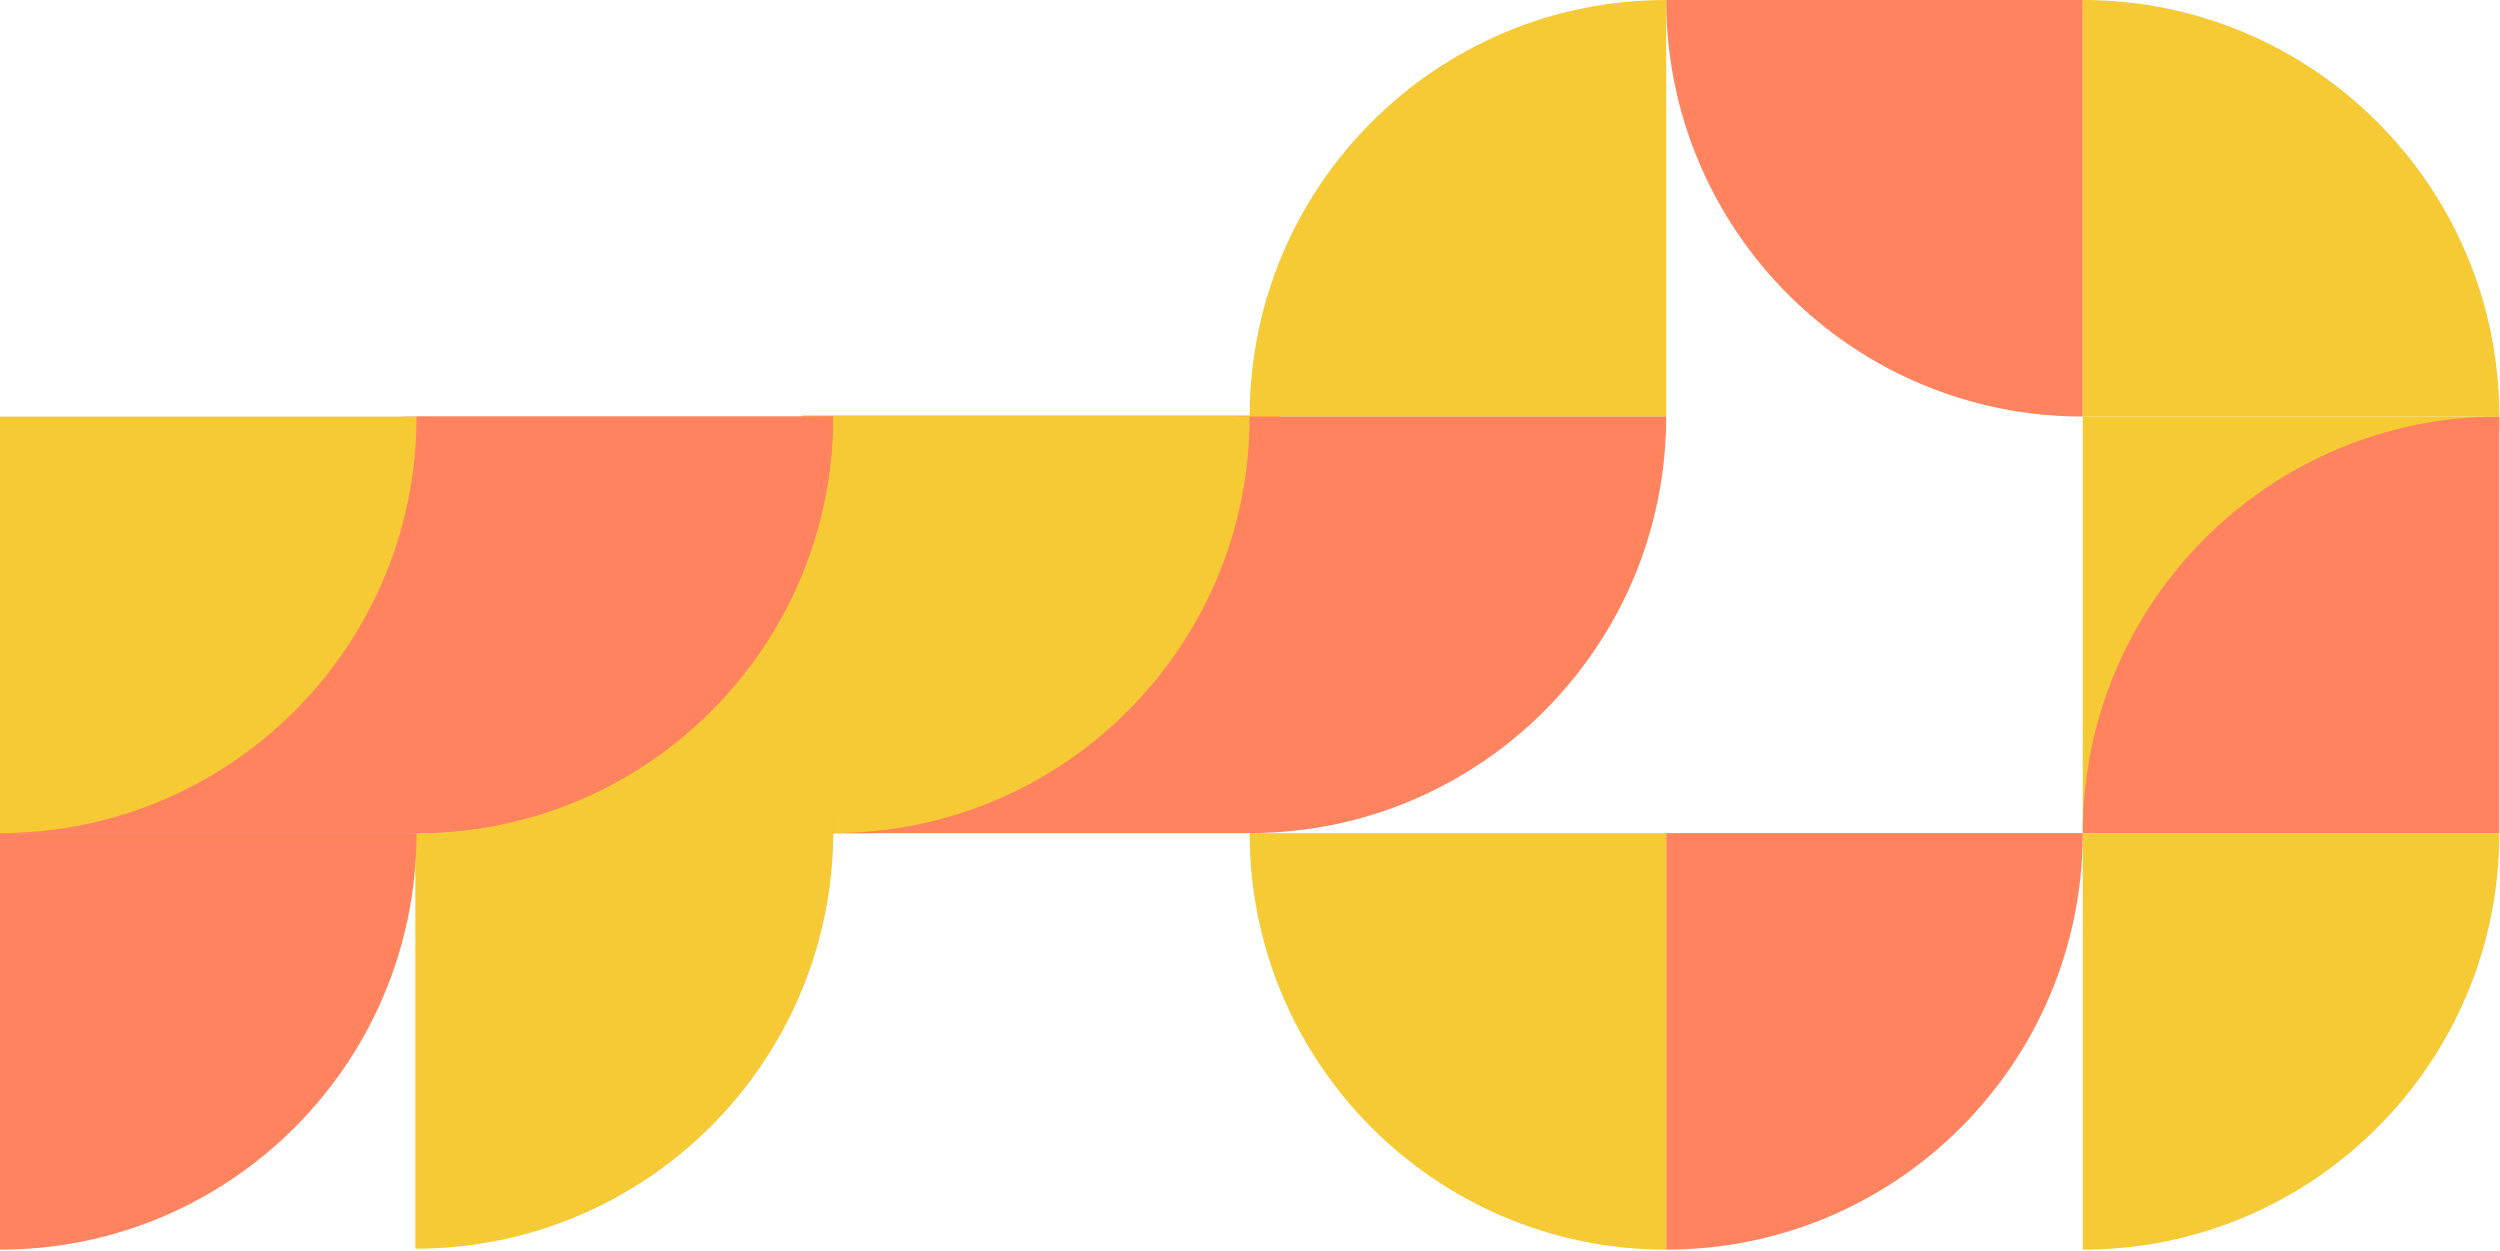
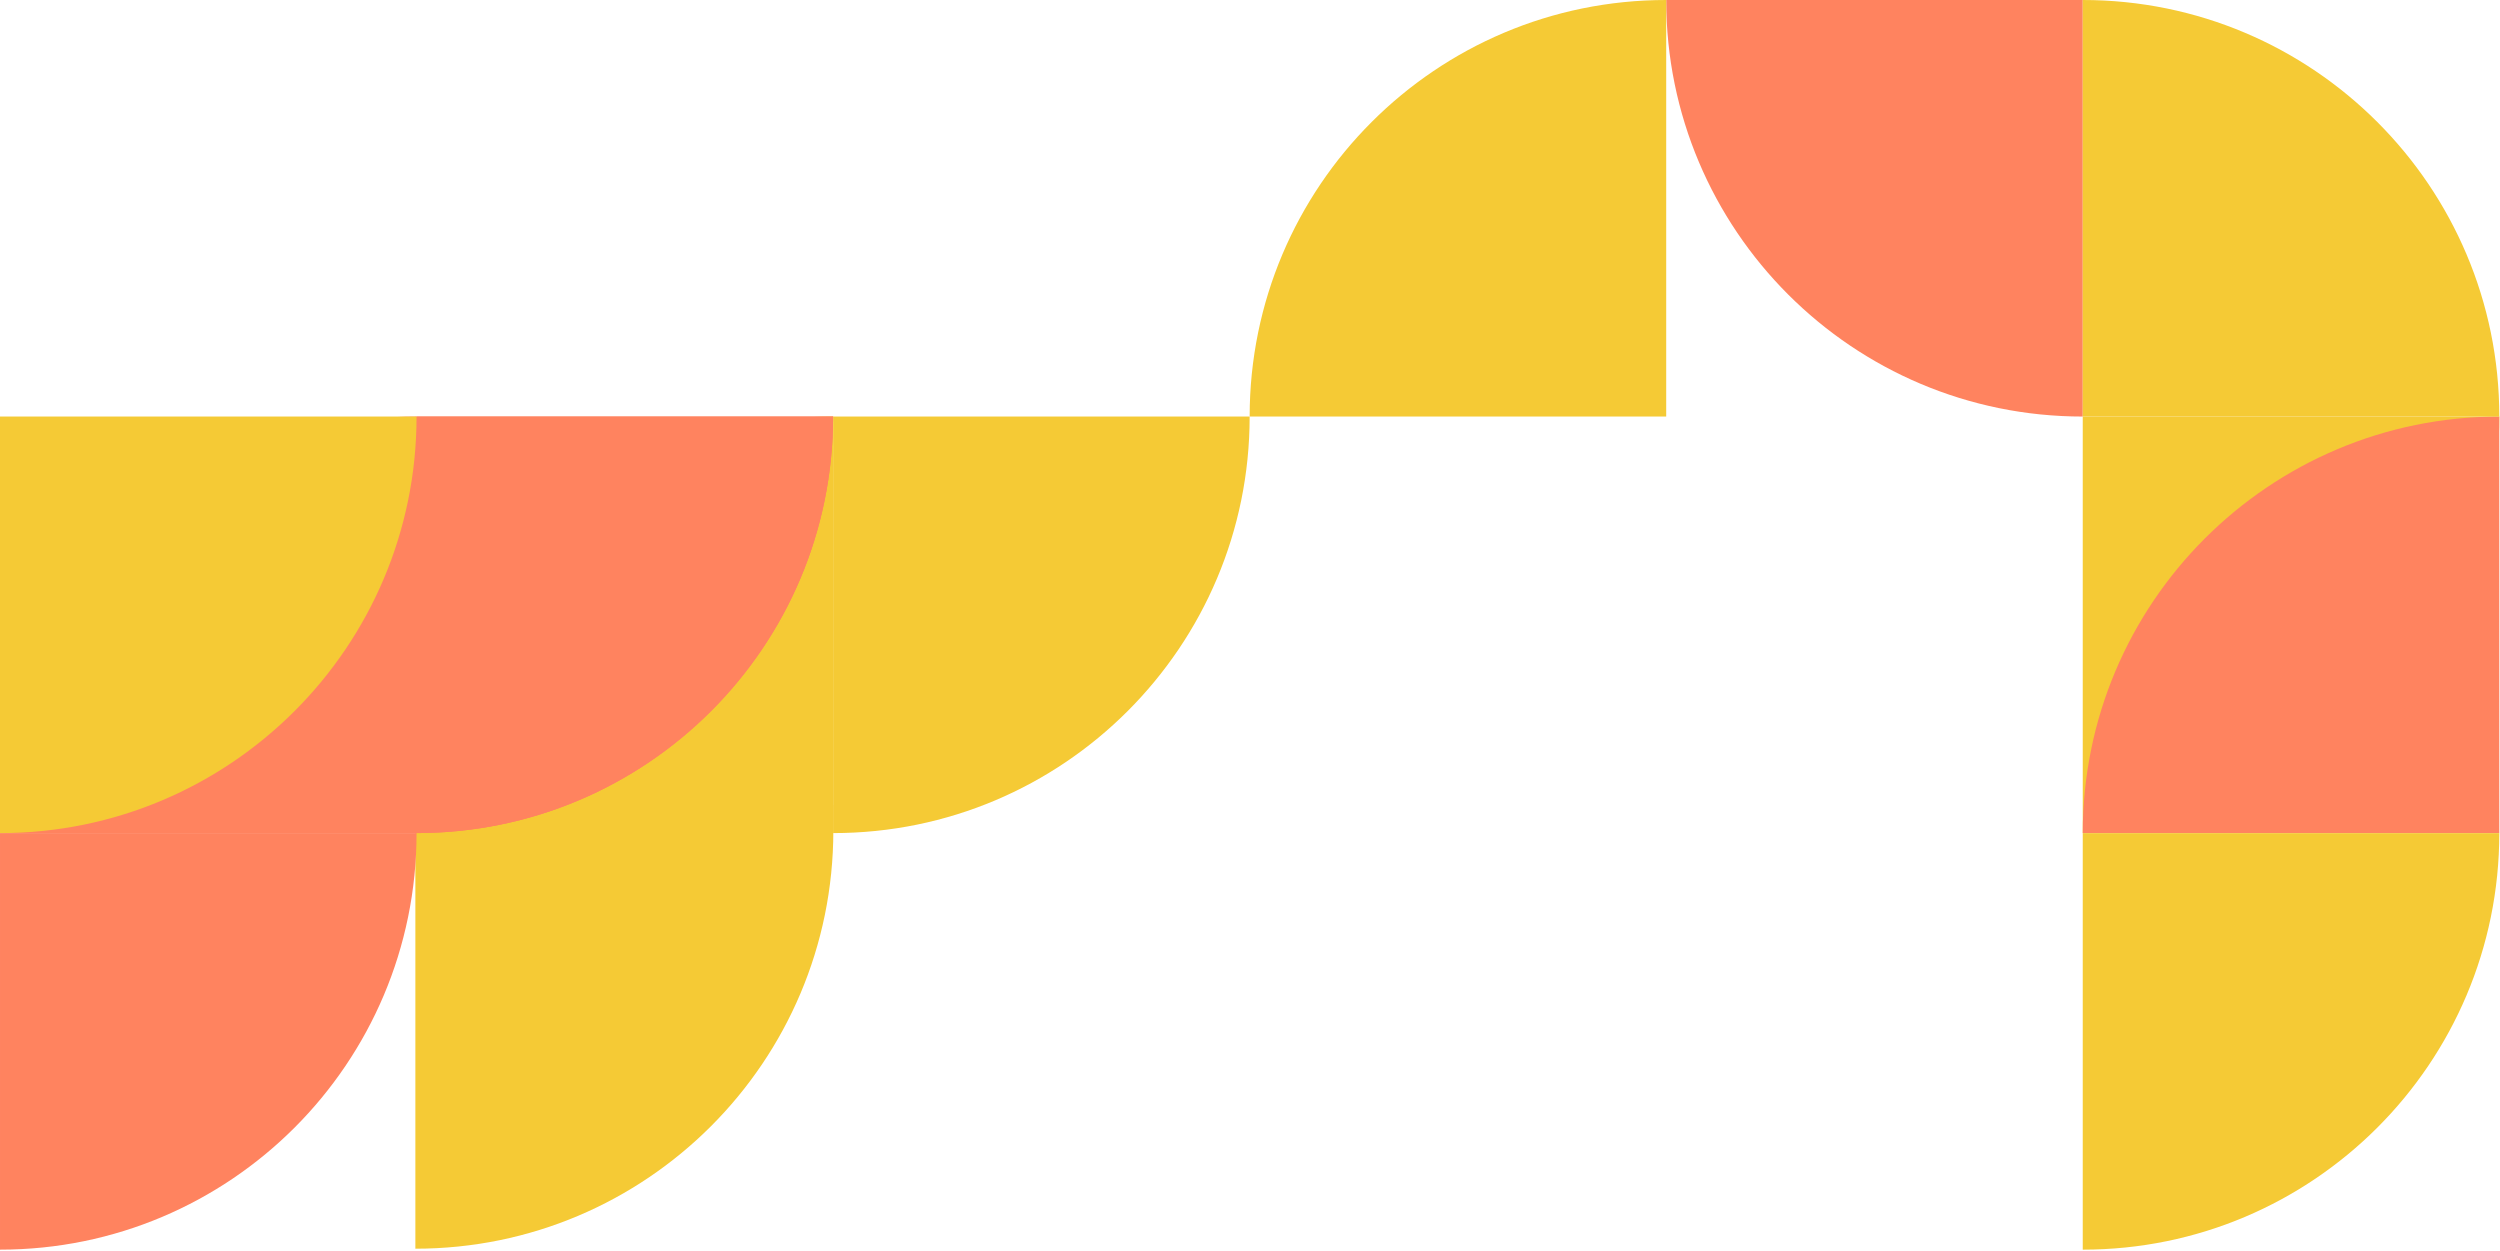
<svg xmlns="http://www.w3.org/2000/svg" width="963" height="482" viewBox="0 0 963 482" fill="none">
  <path d="M641.82 0.001C641.82 88.618 713.658 160.456 802.275 160.456L802.275 0.001L641.82 0.001Z" fill="#FF835F" />
  <path d="M481.367 160.455C481.367 71.838 553.205 0 641.821 0L641.822 160.455L481.367 160.455Z" fill="#F5CA35" />
  <path d="M962.73 160.455C962.73 249.071 890.892 320.909 802.275 320.909L802.275 160.455L962.73 160.455Z" fill="#F5CA35" />
  <path d="M802.275 320.912C802.275 232.295 874.113 160.457 962.73 160.457L962.73 320.912L802.275 320.912Z" fill="#FF835F" />
  <path d="M962.73 320.913C962.73 409.53 890.892 481.368 802.276 481.368L802.275 320.914L962.73 320.913Z" fill="#F5CA35" />
-   <path d="M493 160V160C493 248.918 420.918 321 332 321L309 321L309 160.001L493 160Z" fill="#F5CA35" />
  <path d="M962.73 160.455C962.73 71.838 890.892 -0 802.275 -0L802.275 160.454L962.73 160.455Z" fill="#F5CA35" />
-   <path d="M802.274 320.911C802.274 409.527 730.436 481.365 641.819 481.365L641.819 320.911L802.274 320.911Z" fill="#FF835F" />
  <path d="M321 310L321 320C321 408.918 248.918 481 160 481H160L160 310.001L321 310Z" fill="#F5CA35" />
-   <path fill-rule="evenodd" clip-rule="evenodd" d="M481.365 320.909C569.982 320.909 641.82 249.071 641.82 160.454L481.365 160.455L481.365 320.909ZM481.365 160.457C392.748 160.457 320.91 232.295 320.91 320.912L481.365 320.912L481.365 160.457Z" fill="#FF835F" />
  <path d="M481.366 160.454V160.454C481.366 249.07 409.528 320.908 320.911 320.908V320.908L320.911 160.454L481.366 160.454Z" fill="#F5CA35" />
  <path d="M160.455 320.909C160.455 232.292 232.293 160.454 320.91 160.454L320.91 320.908L160.455 320.909Z" fill="#F5CA35" />
  <path d="M320.91 160.454C320.91 249.07 249.072 320.908 160.455 320.908L160.455 160.454L320.91 160.454Z" fill="#FF835F" />
  <path fill-rule="evenodd" clip-rule="evenodd" d="M160.455 320.908C249.072 320.908 320.91 249.07 320.91 160.454L160.455 160.454L160.455 320.908ZM0 320.909C0 232.293 71.838 160.454 160.455 160.454L160.455 320.909L0 320.909ZM160.456 320.91C160.456 409.526 88.618 481.364 0.001 481.364L0.001 320.91L160.456 320.91Z" fill="#FF835F" />
  <path d="M160.455 160.455C160.455 249.071 88.617 320.909 0 320.909L0 160.455L160.455 160.455Z" fill="#F5CA35" />
-   <path d="M481.365 320.911C481.365 409.527 553.203 481.365 641.819 481.365L641.819 320.911L481.365 320.911Z" fill="#F5CA35" />
</svg>